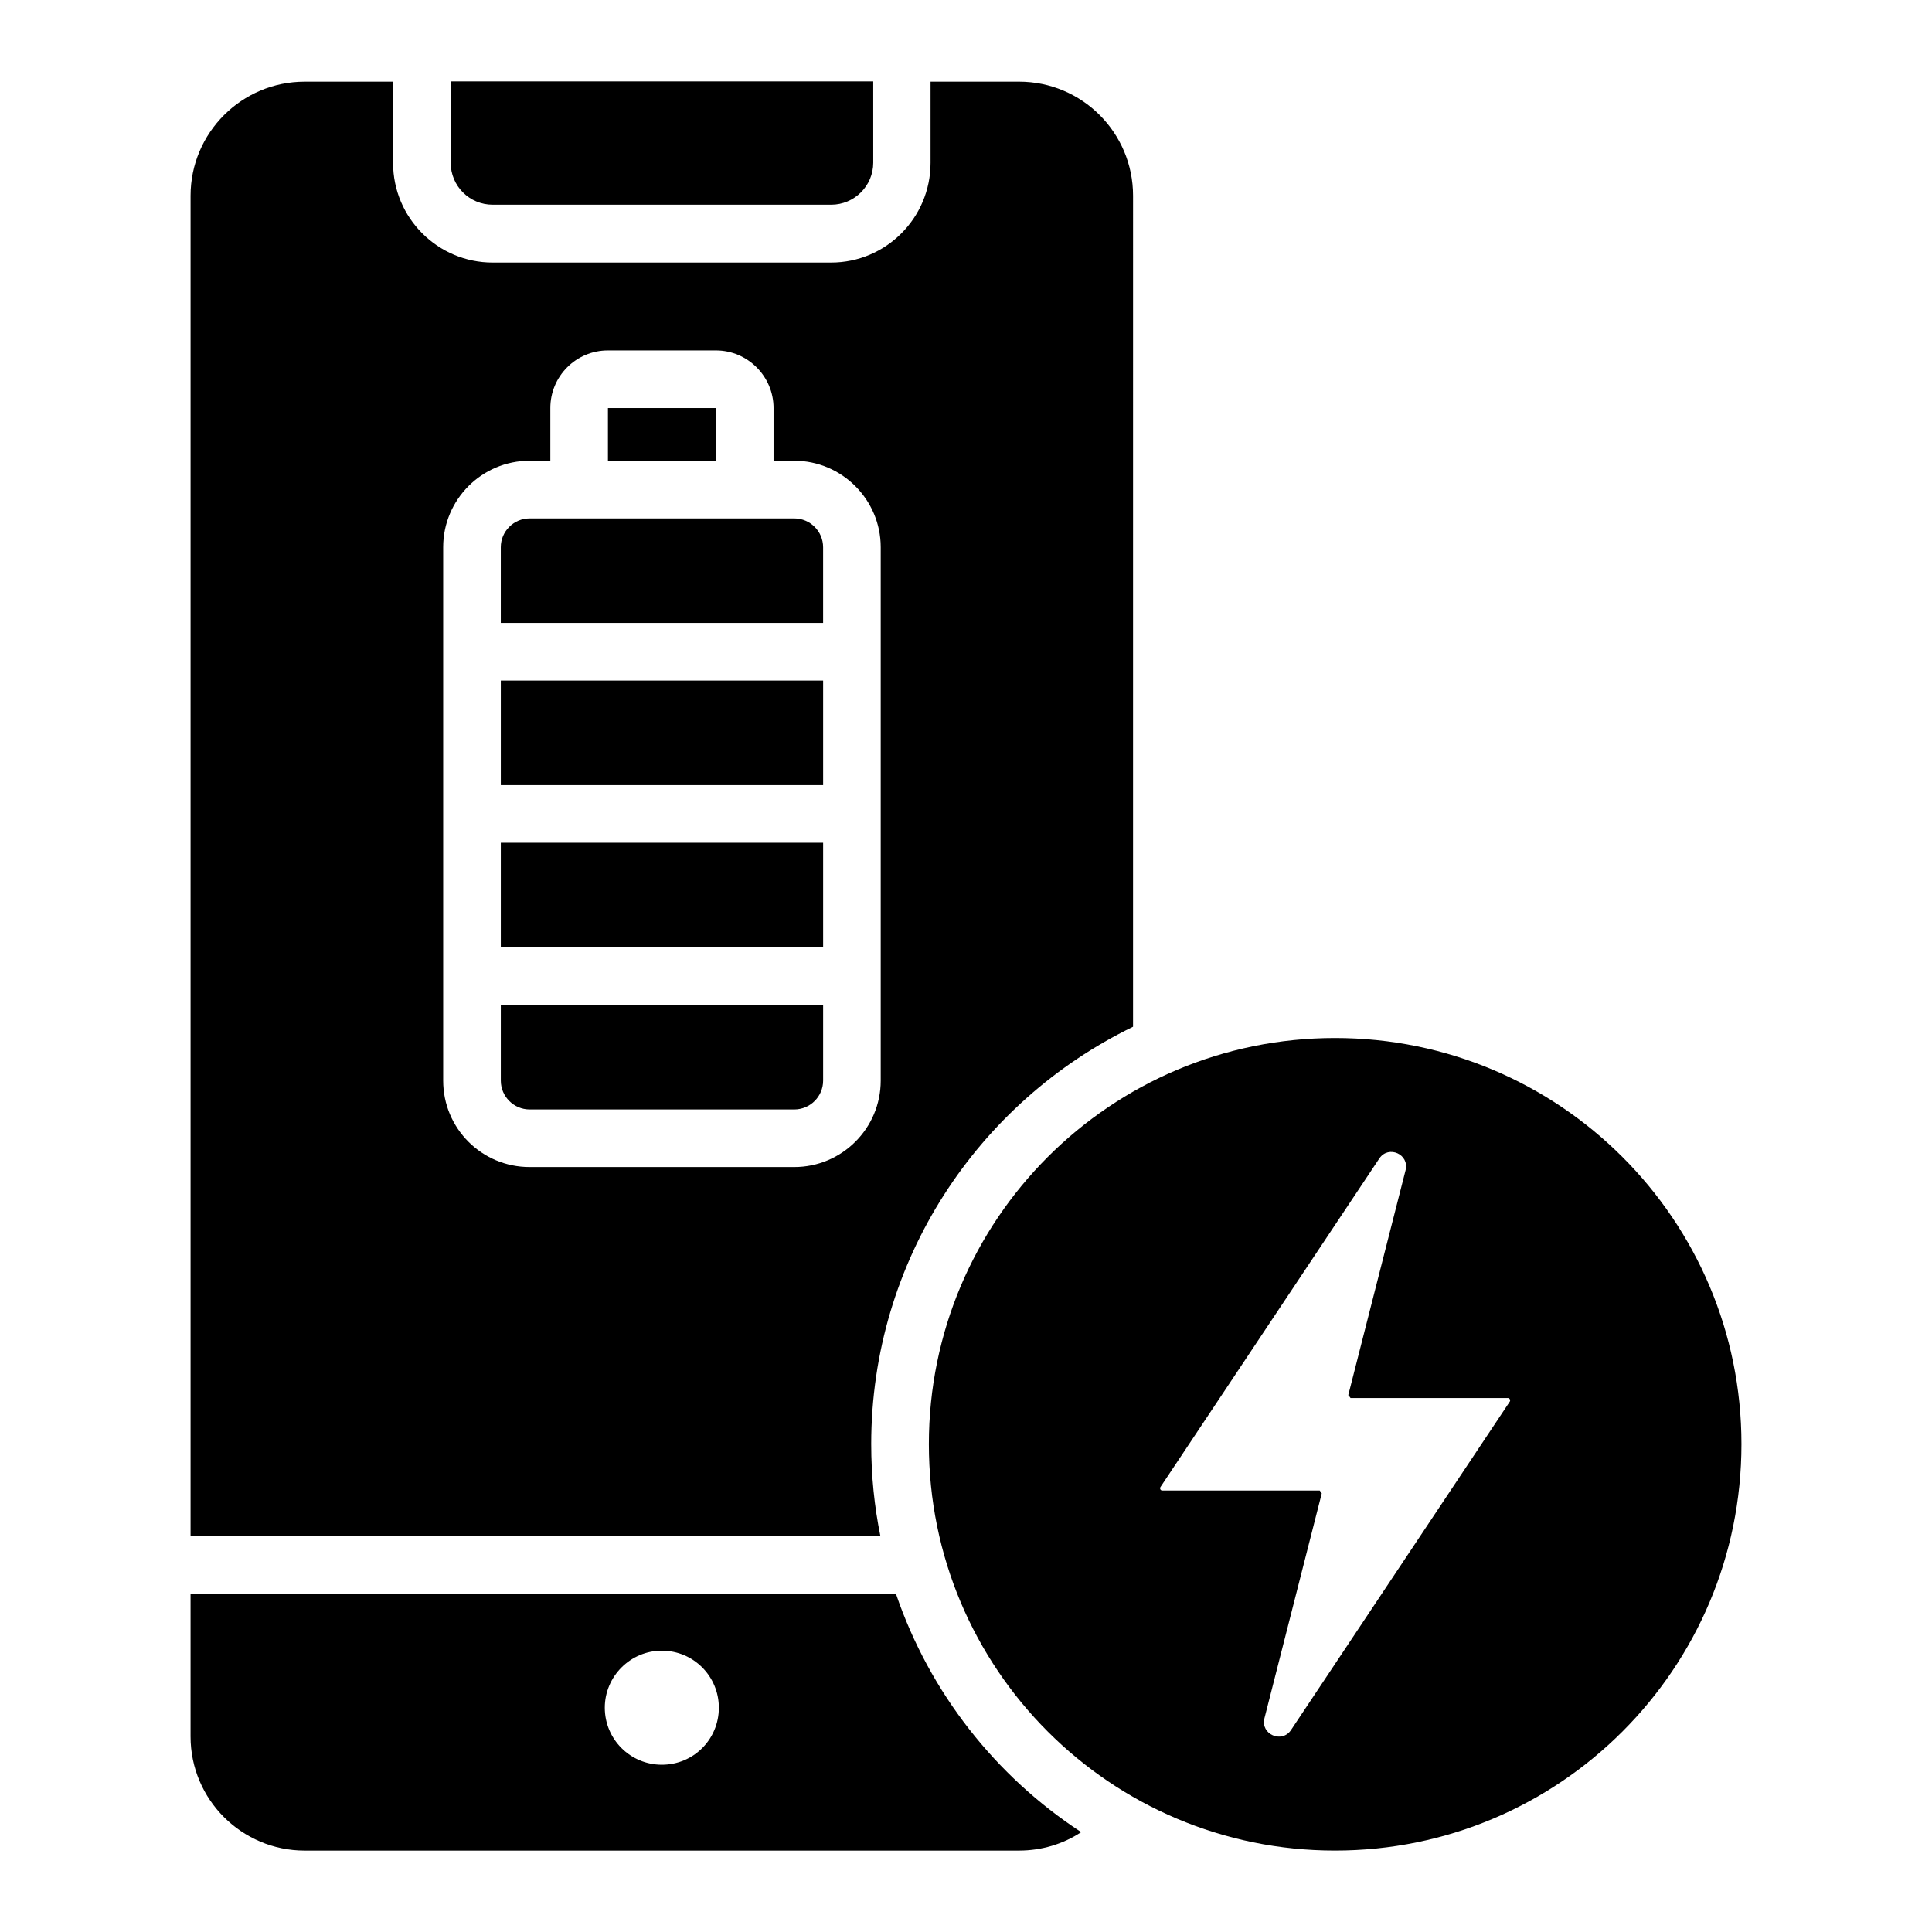
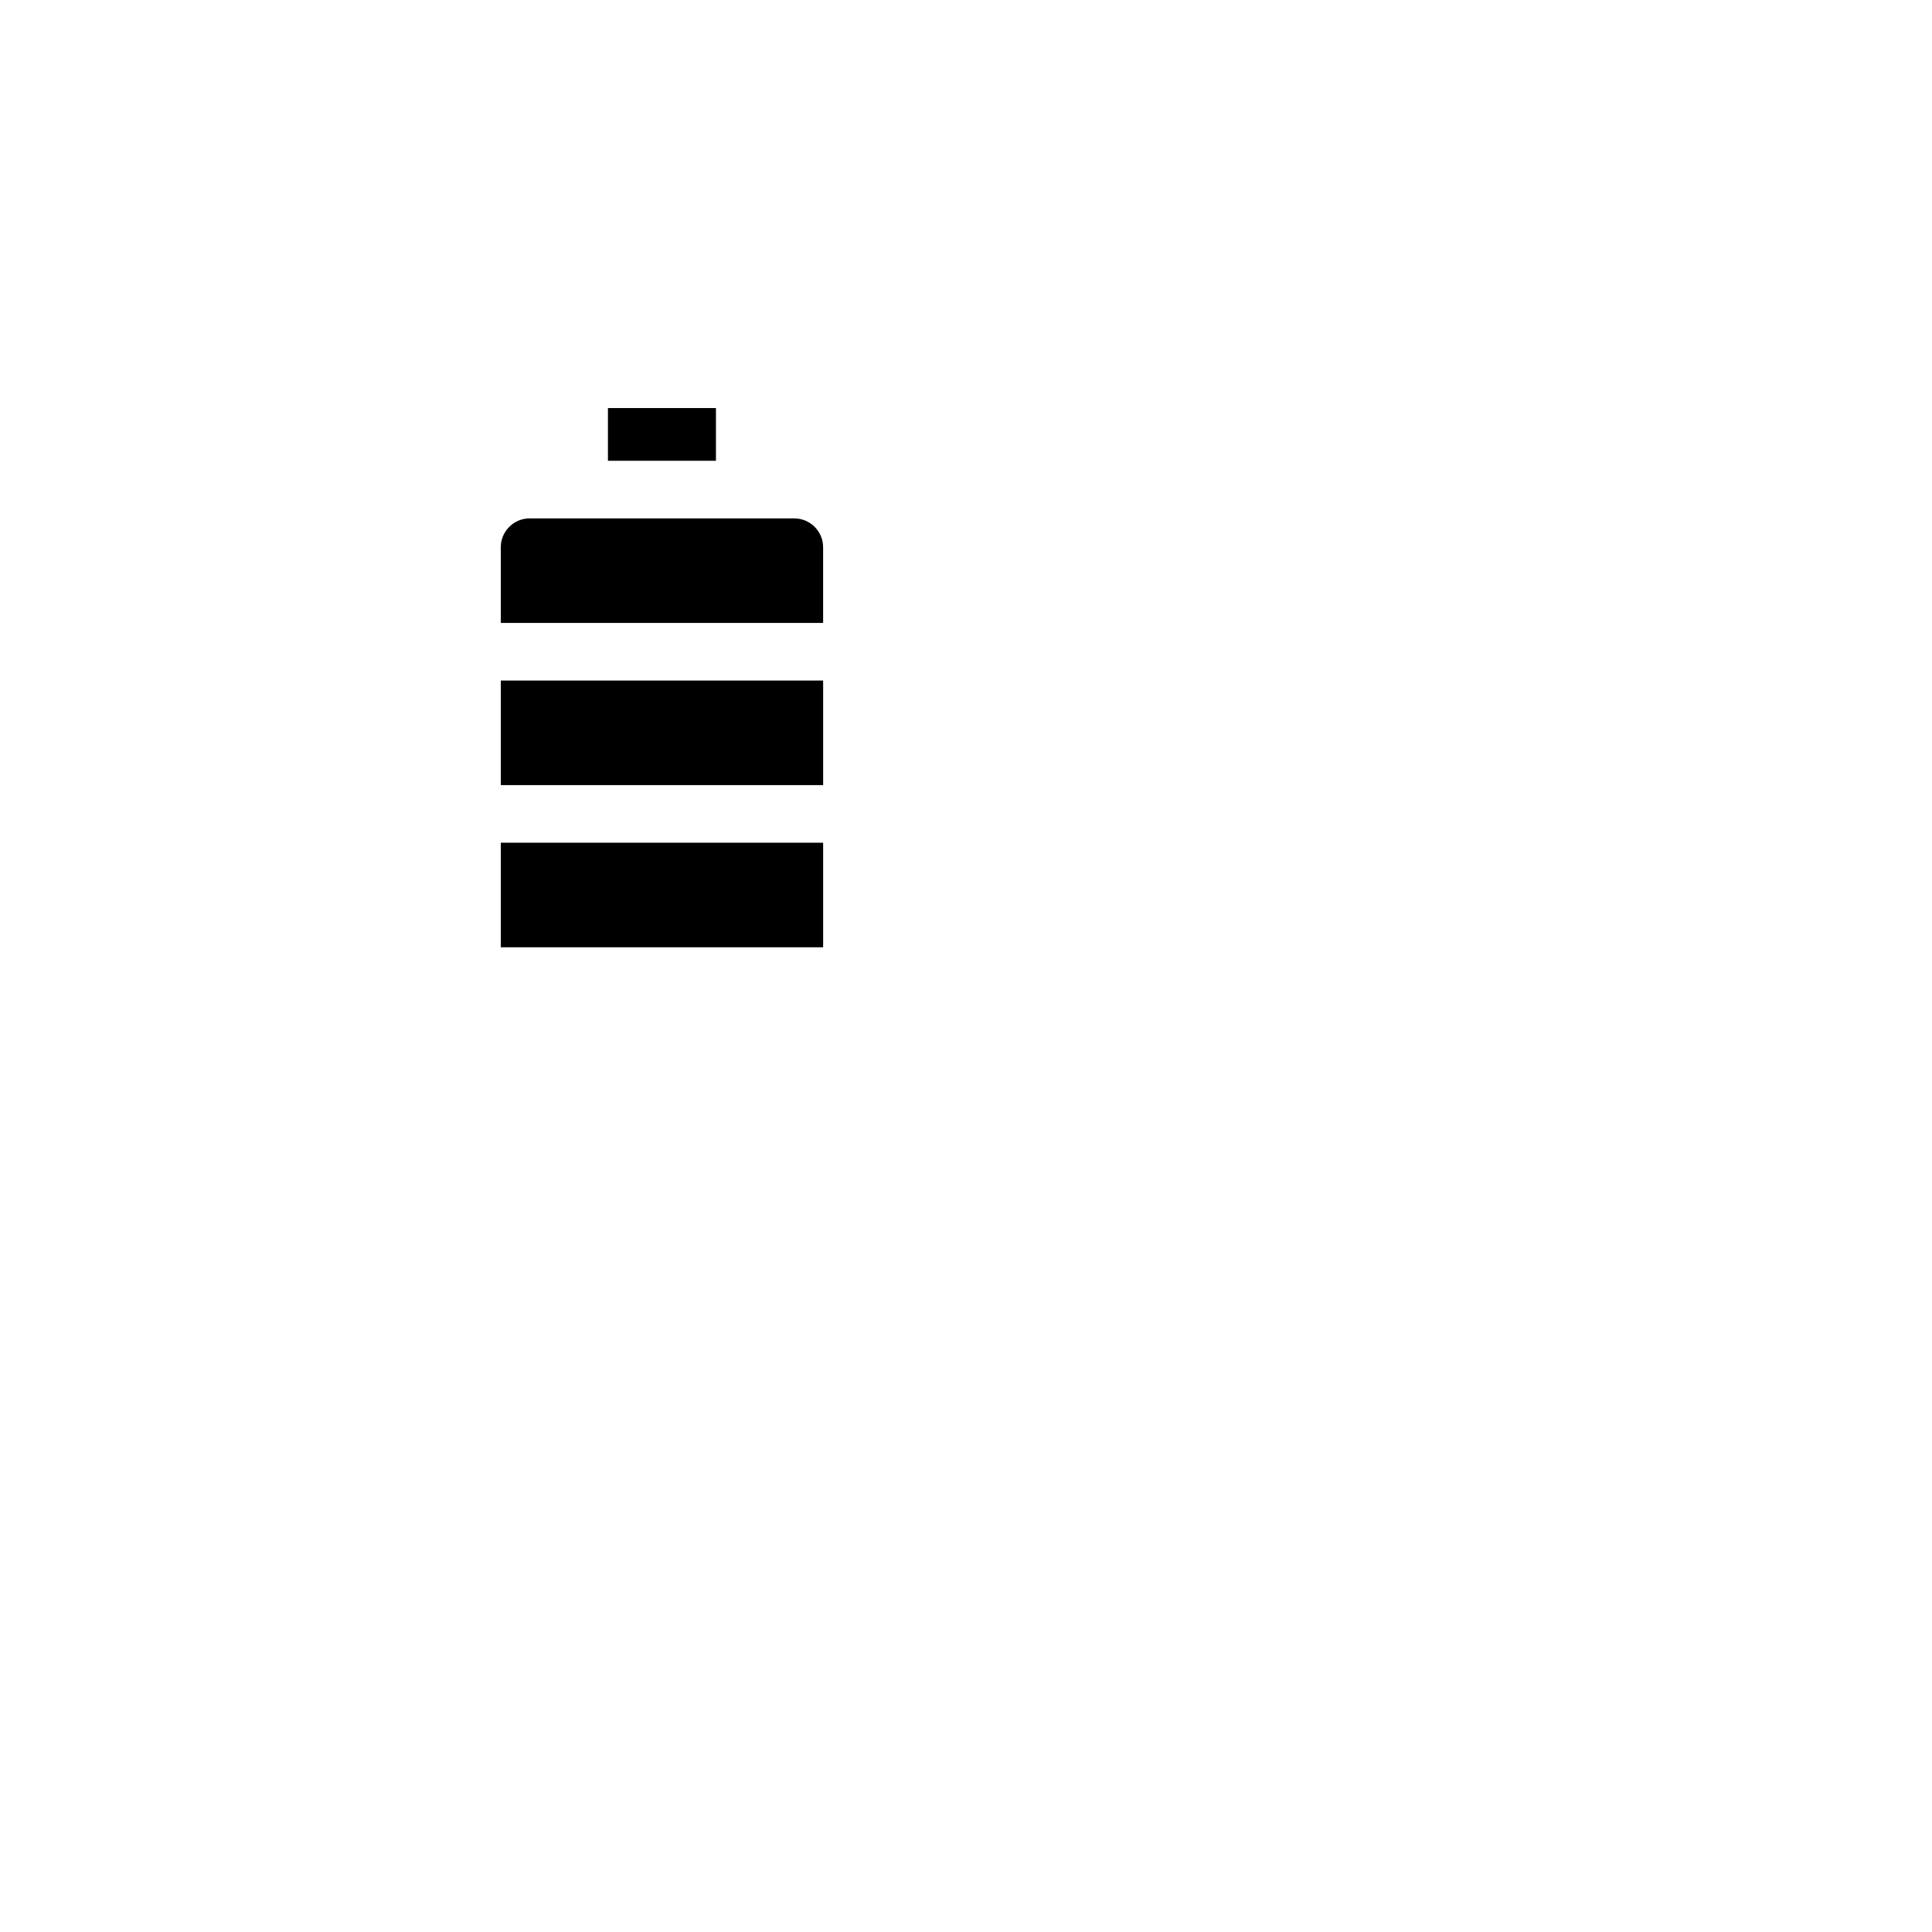
<svg xmlns="http://www.w3.org/2000/svg" fill="#000000" width="800px" height="800px" version="1.1" viewBox="144 144 512 512">
  <g>
-     <path d="m274.58 198.25h89.695c6.106 0 11.145-4.961 11.145-11.145l-0.004-21.527h-111.98v21.527c0 6.184 4.961 11.145 11.145 11.145z" />
-     <path d="m497.79 419.08c-59.465 0-107.63 48.168-107.63 107.63 0 59.543 48.168 107.71 107.63 107.71s107.71-48.168 107.71-107.71c0-59.465-48.242-107.63-107.71-107.63zm-11.68 183.43c-2.441 3.586-8.09 1.07-7.023-3.129l15.191-59.617c-0.23-0.305-0.305-0.457-0.535-0.762h-41.754c-0.457 0-0.688-0.535-0.457-0.918l58.016-87.098c2.441-3.586 8.016-1.07 6.945 3.129l-15.191 59.617c0.305 0.305 0.383 0.457 0.609 0.762h41.68c0.457 0 0.762 0.535 0.535 0.918z" />
    <path d="m276.72 367.33h85.418v27.711h-85.418z" />
-     <path d="m276.72 430.38c0 4.199 3.434 7.633 7.633 7.633h70.152c4.199 0 7.633-3.434 7.633-7.633v-20.074h-85.418z" />
    <path d="m305.11 252.14h28.625v13.969h-28.625z" />
-     <path d="m374.88 526.71c0-48.625 28.32-90.688 69.387-110.61l0.004-220.23c0-16.719-13.512-30.23-30.23-30.23h-23.434v21.527c0 14.578-11.832 26.41-26.336 26.41l-89.691 0.004c-14.578 0-26.41-11.832-26.41-26.41l-0.004-21.527h-23.434c-16.641 0-30.23 13.512-30.23 30.23v355.26h182.82c-1.602-7.863-2.441-16.031-2.441-24.426zm-20.379-73.434h-70.152c-12.672 0-22.902-10.23-22.902-22.902v-141.37c0-12.594 10.23-22.902 22.902-22.902h5.496v-13.969c0-8.398 6.793-15.266 15.266-15.266h28.625c8.398 0 15.266 6.871 15.266 15.266v13.969h5.496c12.594 0 22.902 10.305 22.902 22.902v141.37c0 12.672-10.305 22.902-22.898 22.902z" />
-     <path d="m381.45 566.41h-186.95v37.785c0 16.719 13.586 30.23 30.23 30.23h189.31c6.031 0 11.754-1.754 16.488-4.887-22.672-14.812-40.152-36.949-49.082-63.129zm-62.059 45.266c-8.32 0-15.113-6.719-15.113-15.113 0-8.32 6.793-15.113 15.113-15.113 8.398 0 15.113 6.793 15.113 15.113 0 8.395-6.719 15.113-15.113 15.113z" />
    <path d="m354.5 281.38h-70.152c-4.199 0-7.633 3.434-7.633 7.633v20.074h85.418v-20.074c0-4.199-3.434-7.633-7.633-7.633z" />
    <path d="m276.72 324.35h85.418v27.711h-85.418z" />
  </g>
</svg>